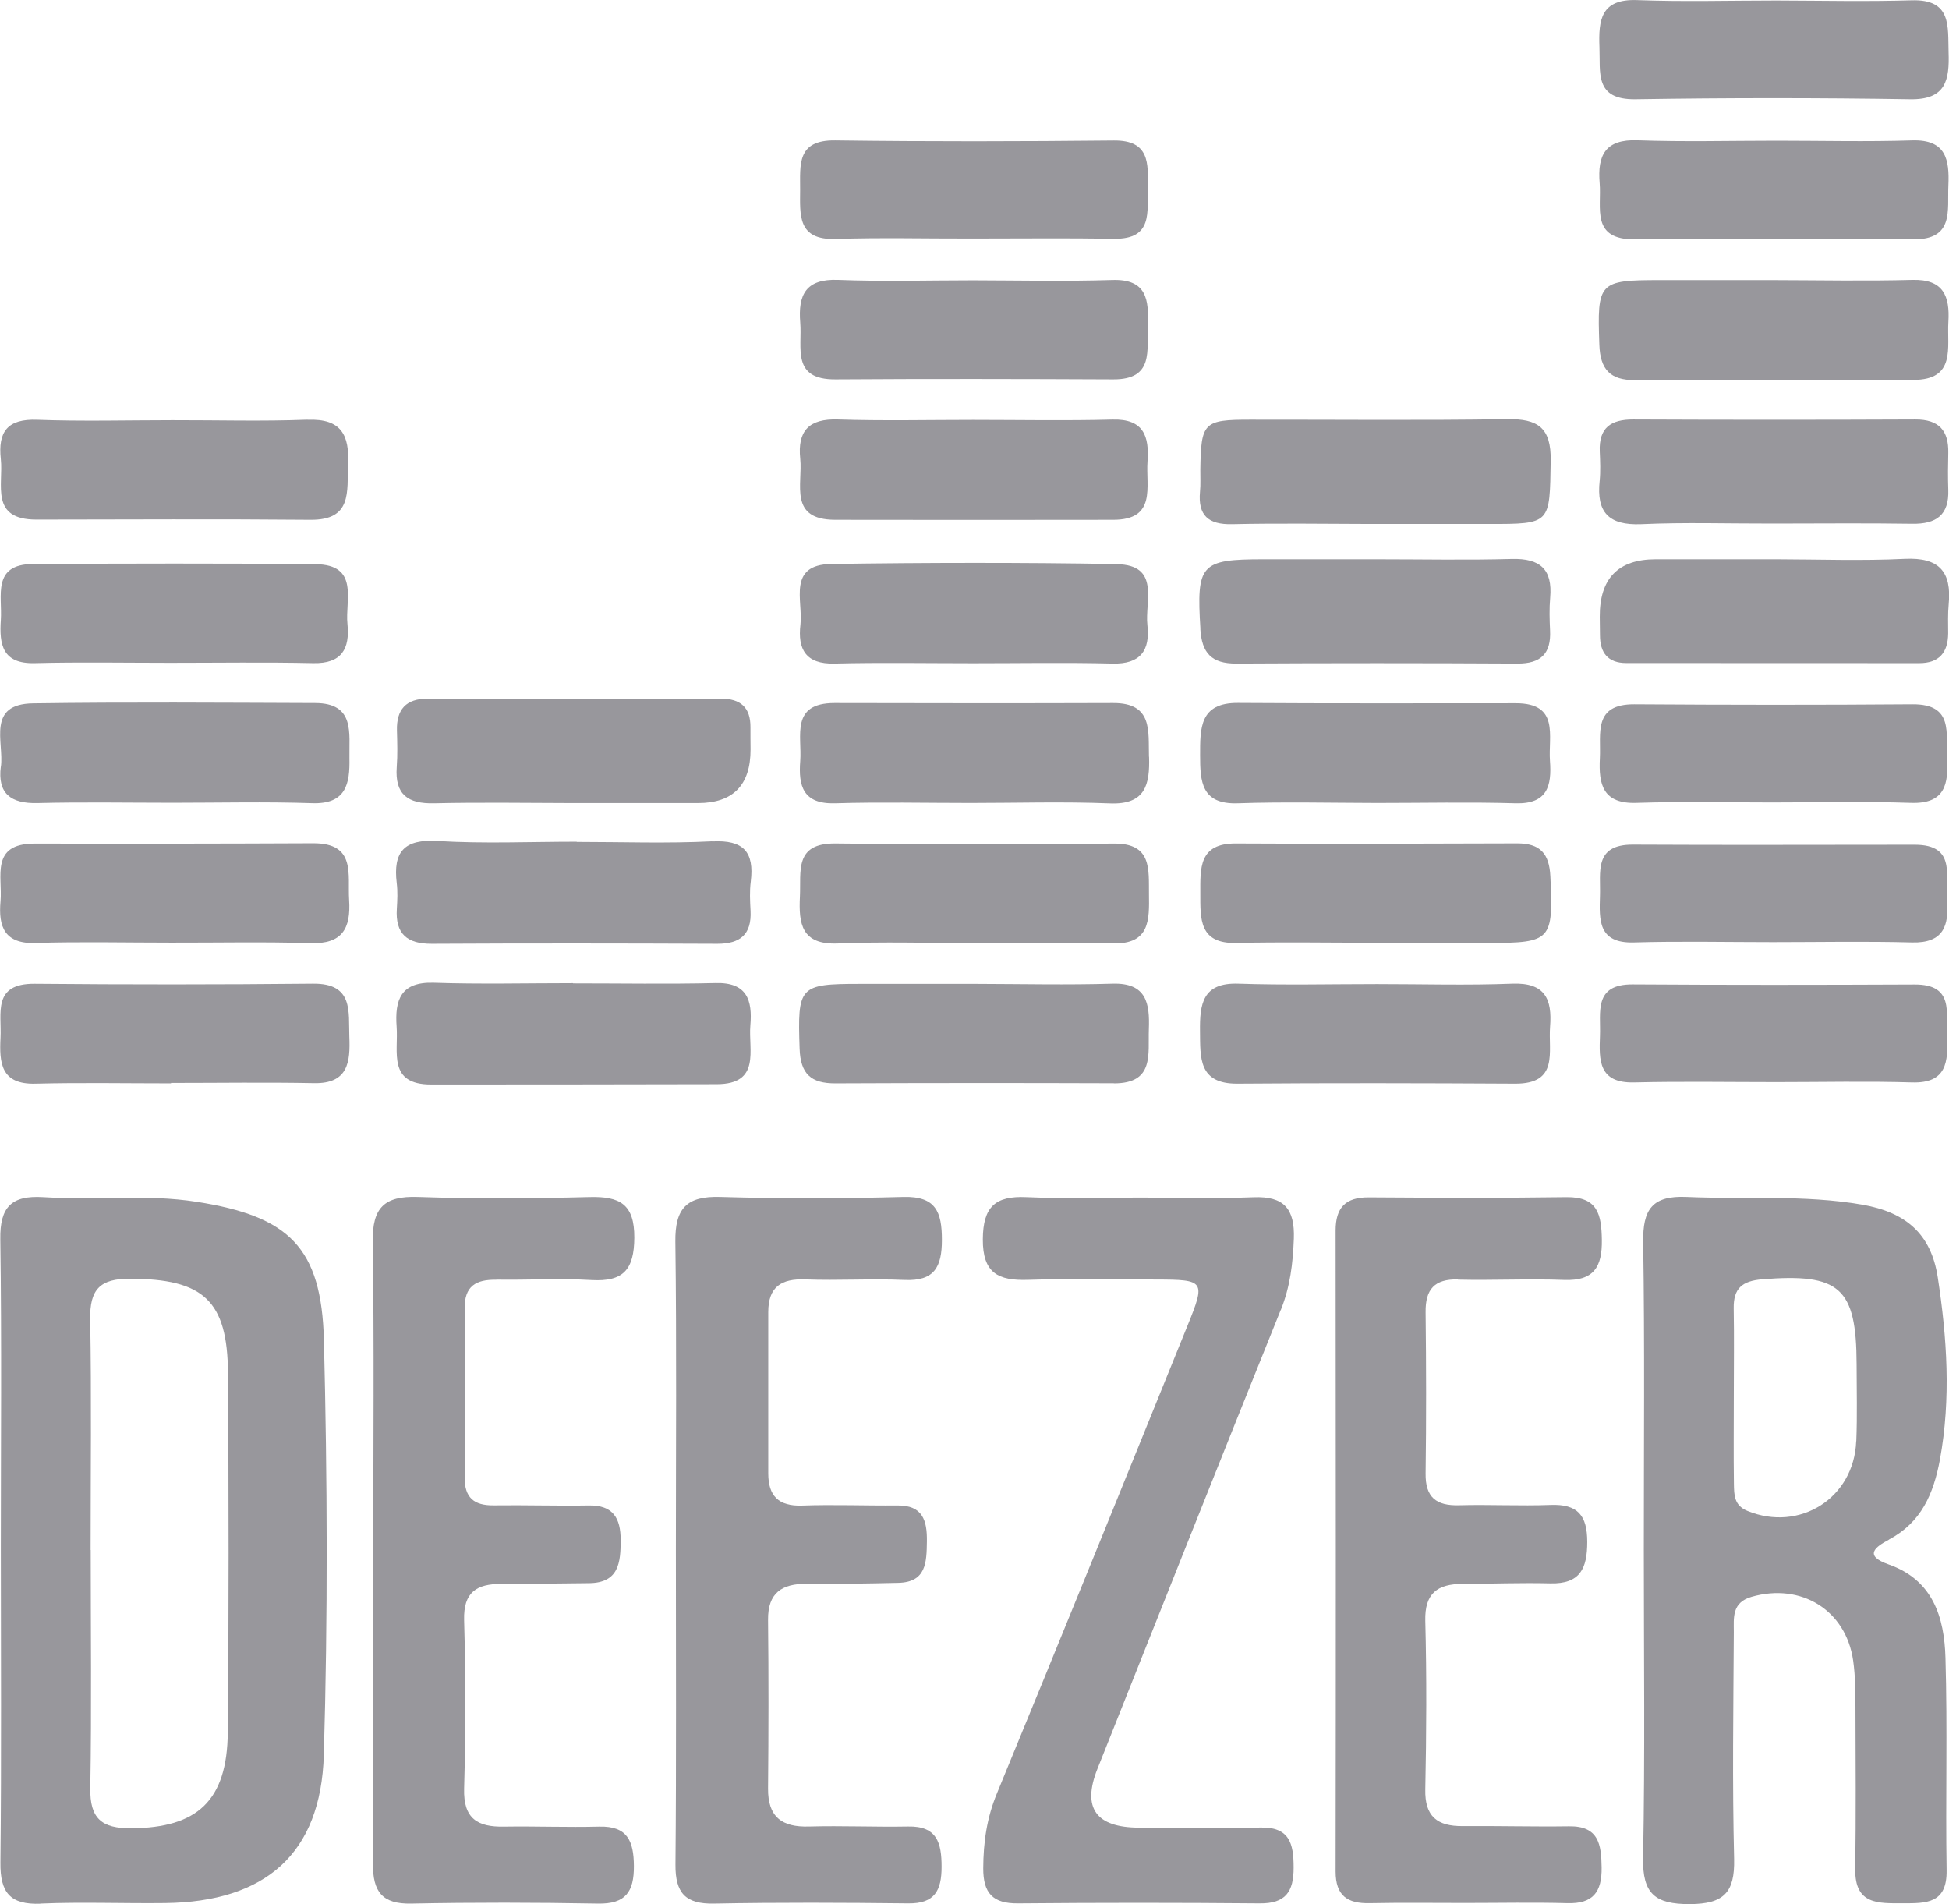
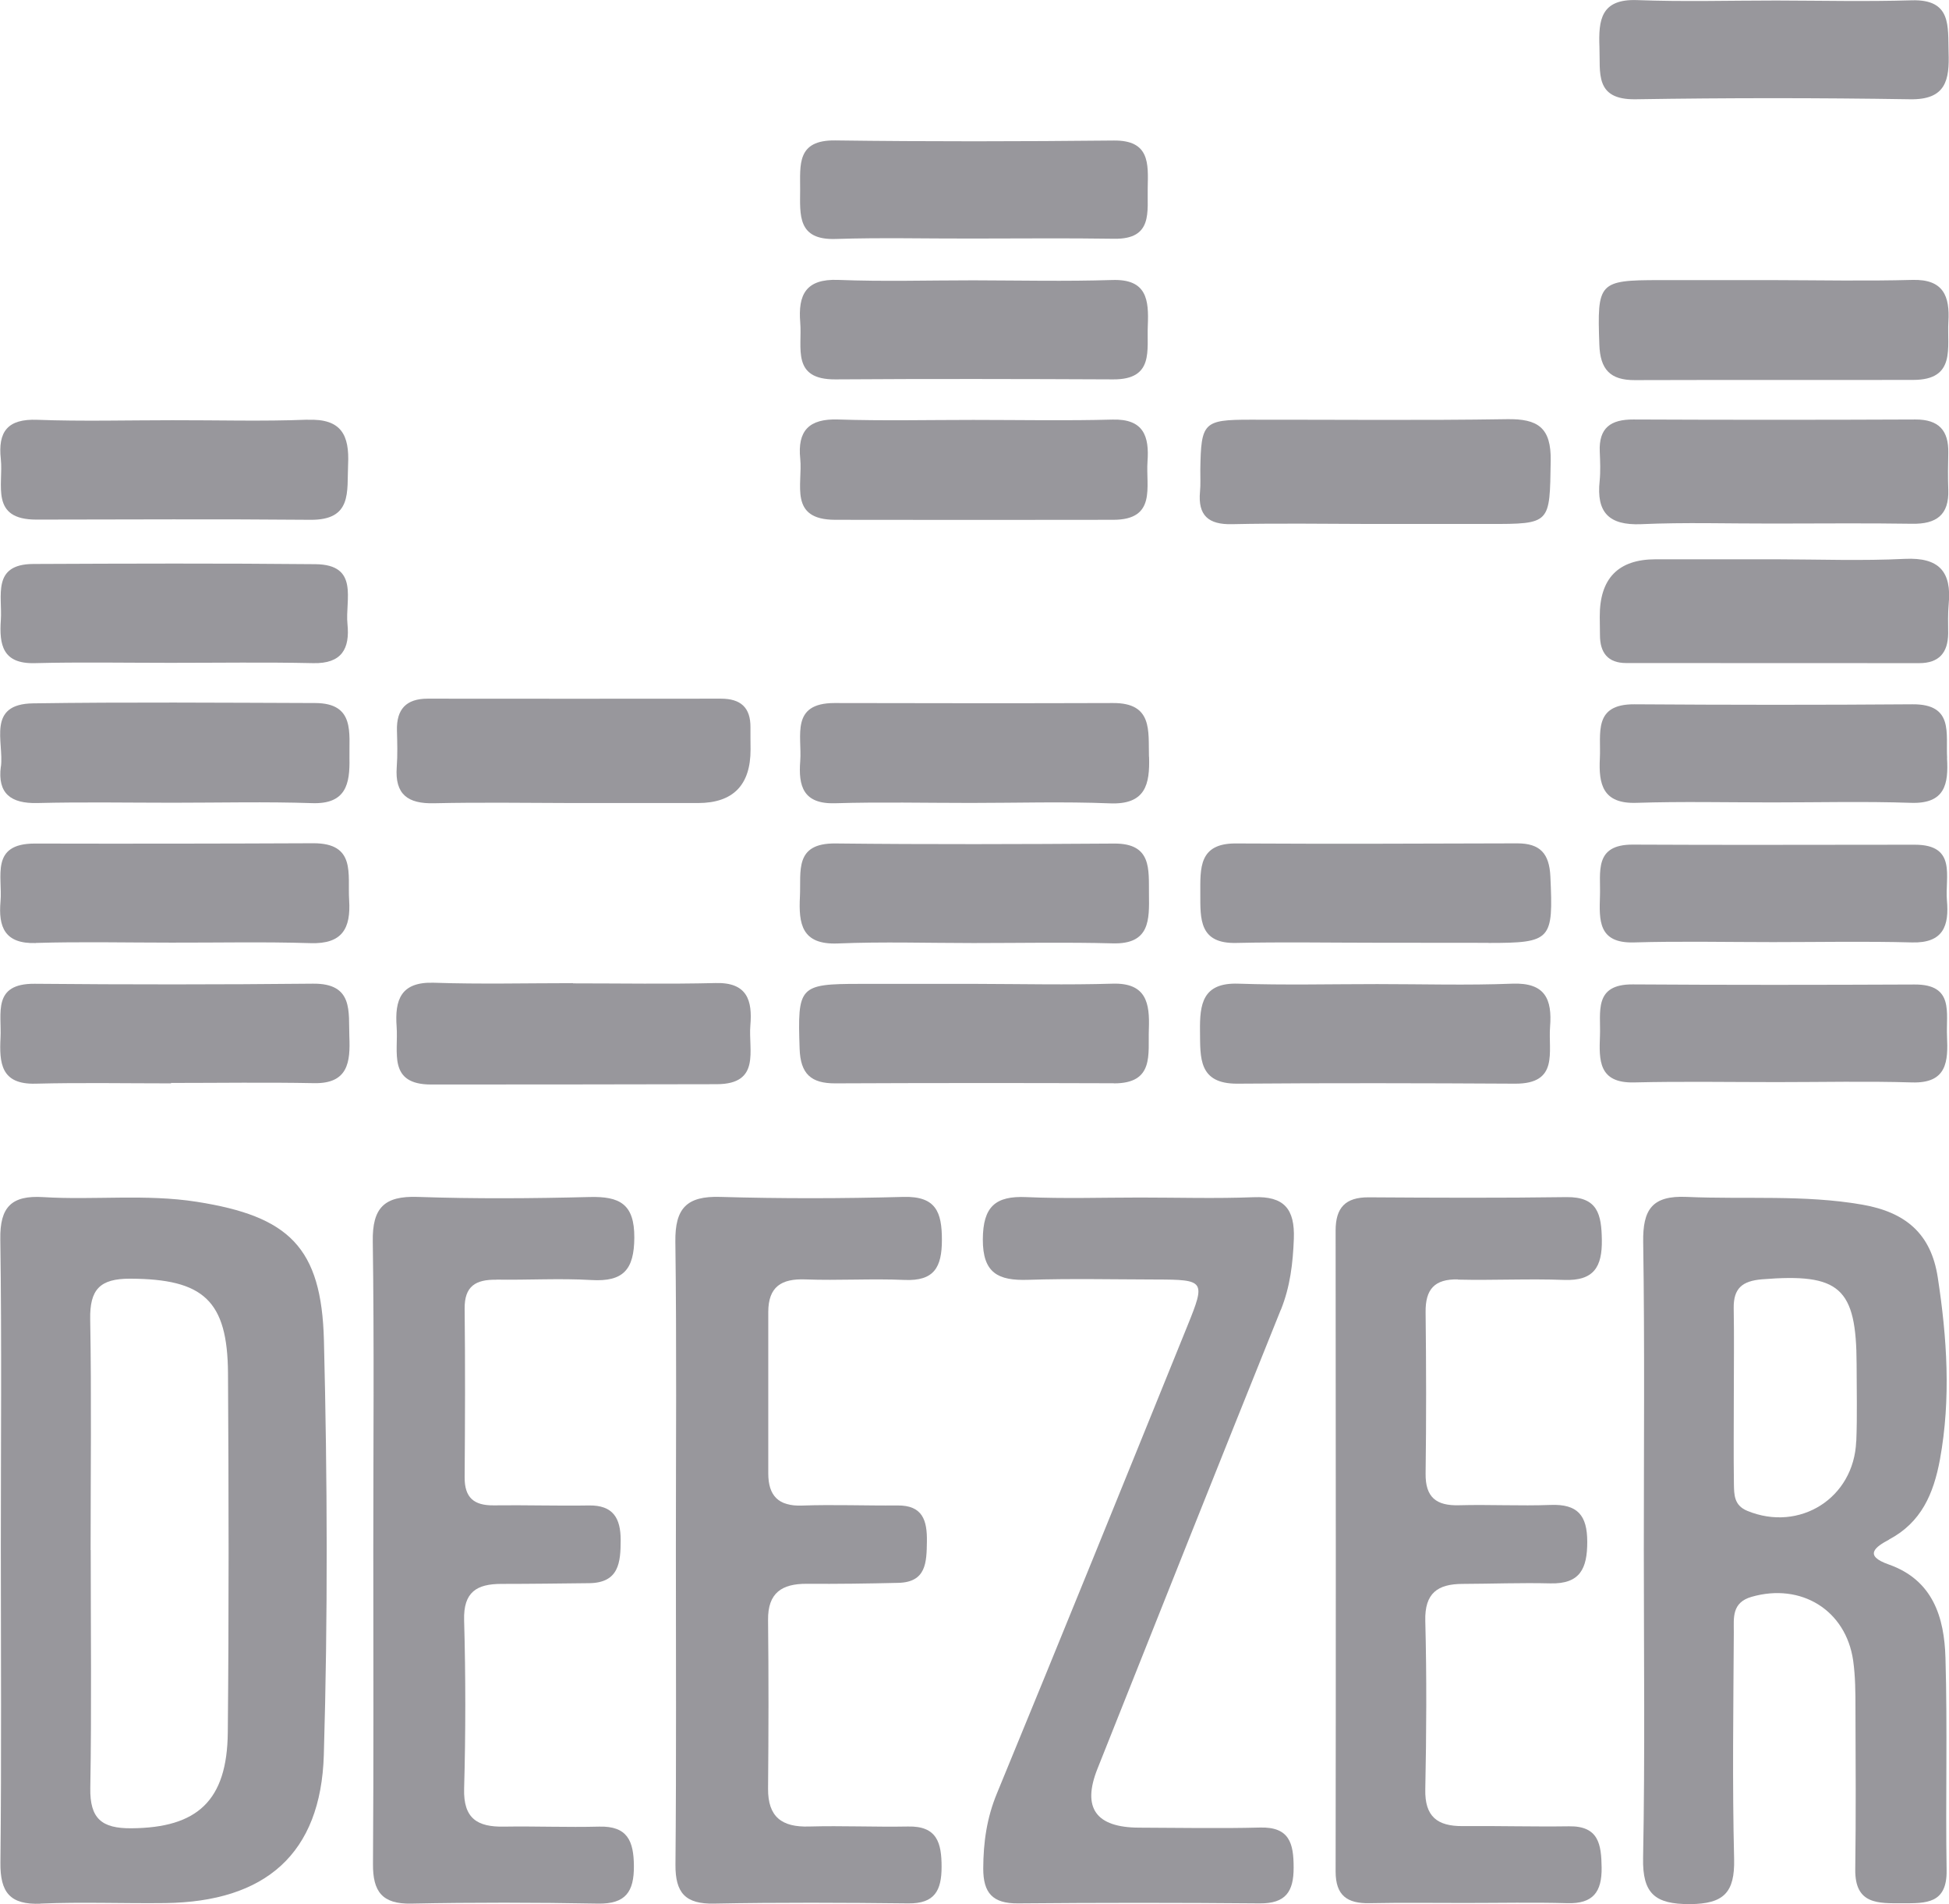
<svg xmlns="http://www.w3.org/2000/svg" id="Ebene_2" viewBox="0 0 187.12 182.8">
  <defs>
    <style>.cls-1{fill:#98979c;stroke-width:0px;}</style>
  </defs>
  <g id="Ebene_1-2">
    <path class="cls-1" d="M106.8,40.28c-4.45.12-8.9.03-13.35.03-4.33,0-8.67.1-13-.04-2.78-.09-3.9,1.08-3.62,3.77.25,2.45-1.14,5.85,3.35,5.86,8.9.01,17.8.02,26.7,0,4.19,0,3.12-3.19,3.29-5.59.18-2.43-.37-4.12-3.38-4.03Z" />
    <path class="cls-1" d="M68.72,94.37c-4.57.11-9.14.03-13.71.03v-.02c-4.45,0-8.91.11-13.36-.04-3.17-.1-3.76,1.63-3.57,4.23.18,2.42-.88,5.55,3.33,5.54,9.14-.01,18.28,0,27.42-.03,4.24-.02,3.01-3.27,3.21-5.64.21-2.41-.31-4.15-3.33-4.07Z" />
    <path class="cls-1" d="M106.78,26.88c-4.44.14-8.89.04-13.33.03-4.33,0-8.66.13-12.98-.04-3.11-.12-3.86,1.43-3.64,4.1.2,2.41-.87,5.48,3.38,5.45,8.89-.06,17.78-.04,26.67,0,3.95.02,3.21-2.82,3.32-5.19.1-2.43-.08-4.46-3.41-4.35Z" />
    <path class="cls-1" d="M30.28,54.16c-9.03-.09-18.06-.06-27.09-.02-4,.02-2.95,3.08-3.11,5.38-.16,2.35.15,4.22,3.25,4.14,4.34-.11,8.68-.03,13.02-.03,4.57,0,9.15-.07,13.72.03,2.74.06,3.53-1.38,3.29-3.75-.24-2.32,1.18-5.71-3.08-5.75Z" />
-     <path class="cls-1" d="M68.38,80.76c-4.33.22-8.67.06-13.01.06,0,0,0-.01,0-.02-4.45,0-8.92.2-13.36-.07-3.22-.2-4.28,1.05-3.92,4.04.1.81.06,1.64.01,2.46-.16,2.41.98,3.38,3.35,3.37,9.14-.05,18.29-.04,27.43,0,2.19,0,3.29-.9,3.18-3.16-.05-.94-.1-1.89.02-2.81.35-2.84-.68-4.02-3.7-3.86Z" />
    <path class="cls-1" d="M3.89,182.74c3.98-.17,7.98,0,11.97-.05,9.61-.12,14.95-4.71,15.23-14.23.39-13.25.34-26.52.01-39.78-.23-8.97-3.37-11.92-12.2-13.31-4.91-.77-9.85-.15-14.75-.45-3.04-.19-4.17.94-4.12,4.04.14,9.86.05,19.72.05,29.57,0,10.09.07,20.19-.04,30.28-.03,2.86.92,4.06,3.87,3.94ZM8.7,148.8c0-7.38.09-14.77-.04-22.15-.05-2.85.91-3.91,3.84-3.9,7.02.03,9.35,2.07,9.39,9.1.07,11.48.09,22.97-.02,34.45-.06,6.58-2.93,9.17-9.27,9.21-2.84.02-3.98-.93-3.93-3.86.13-7.62.04-15.24.04-22.85Z" />
    <path class="cls-1" d="M41.67,77.11c4.46-.1,8.92-.03,13.38-.02,3.99,0,7.98,0,11.97,0q5.05-.01,5.04-5.15c0-.7-.02-1.41-.01-2.11.02-1.92-.95-2.76-2.83-2.76-9.39.01-18.78.01-28.16,0-2.07,0-3,1.02-2.95,3.05.03,1.17.07,2.35-.02,3.52-.19,2.63,1.07,3.53,3.58,3.47Z" />
    <path class="cls-1" d="M47.64,122.84c3.05.05,6.1-.14,9.14.04,3.06.18,4.1-.99,4.12-4.06.02-3.25-1.41-3.98-4.28-3.91-5.5.14-11.02.18-16.52-.01-3.21-.11-4.36,1.05-4.31,4.27.14,9.84.05,19.69.05,29.53,0,10.08.04,20.16-.03,30.24-.02,2.63.87,3.86,3.67,3.8,5.97-.12,11.95-.11,17.93,0,2.65.05,3.47-1.13,3.45-3.62-.02-2.38-.61-3.84-3.33-3.77-3.04.08-6.09-.05-9.14,0-2.55.05-3.91-.77-3.83-3.64.15-5.39.15-10.78,0-16.17-.08-2.72,1.22-3.49,3.58-3.49,2.81,0,5.62-.04,8.44-.07,2.84-.04,3.01-1.98,3.01-4.14,0-2.09-.72-3.36-3.05-3.32-3.05.05-6.09-.05-9.14-.01-1.88.02-2.8-.72-2.79-2.69.04-5.39.06-10.78,0-16.17-.03-2.2,1.08-2.83,3.05-2.8Z" />
-     <path class="cls-1" d="M107.22,54.15c-9.13-.16-18.27-.14-27.4-.01-4.25.06-2.71,3.53-2.97,5.82-.28,2.36.51,3.81,3.26,3.74,4.45-.11,8.9-.03,13.35-.03,4.45,0,8.9-.08,13.35.03,2.69.07,3.62-1.27,3.35-3.68-.26-2.29,1.27-5.79-2.94-5.86Z" />
    <path class="cls-1" d="M139.98,122.84c3.4.08,6.8-.1,10.2.03,2.84.1,3.65-1.24,3.61-3.86-.04-2.41-.38-4.13-3.4-4.09-6.33.09-12.66.06-18.99.02-2.23-.01-3.17.99-3.17,3.19.02,20.51.03,41.02,0,61.53,0,2.32,1.13,3.09,3.28,3.04,3.05-.06,6.09-.02,9.14-.02,3.28,0,6.57-.07,9.84.02,2.46.07,3.31-1.08,3.28-3.42-.03-2.23-.28-4-3.13-3.96-3.4.05-6.8-.05-10.2-.02-2.43.02-3.66-.9-3.6-3.53.11-5.39.14-10.78,0-16.17-.07-2.68,1.2-3.54,3.57-3.55,2.81-.01,5.63-.12,8.44-.05,2.85.07,3.54-1.42,3.54-3.98,0-2.55-.92-3.65-3.52-3.55-2.93.11-5.86-.05-8.79.03-2.19.06-3.24-.76-3.21-3.05.07-5.16.06-10.31,0-15.47-.03-2.21.85-3.21,3.11-3.16Z" />
    <path class="cls-1" d="M186.93,99.48c-.11-2.22.72-4.99-3.11-4.97-9.02.04-18.04.05-27.05-.01-3.81-.03-3.07,2.67-3.16,4.93-.09,2.34-.15,4.56,3.27,4.48,4.56-.11,9.13-.03,13.7-.03,4.33,0,8.67-.1,13,.03,3.36.1,3.46-2.03,3.35-4.42Z" />
    <path class="cls-1" d="M182.86,53.65c-4.09.2-8.2.05-12.3.04-3.87,0-7.74,0-11.6,0q-5.4,0-5.37,5.52c0,.59.02,1.17.02,1.76,0,1.69.76,2.68,2.52,2.68,9.38.01,18.75,0,28.13.01,1.91,0,2.76-1.01,2.78-2.85,0-.94-.04-1.88.05-2.81.3-3.13-.93-4.51-4.21-4.35Z" />
    <path class="cls-1" d="M181.36,147.79c3.1-1.64,4.28-4.39,4.89-7.68,1.07-5.86.68-11.69-.21-17.49-.64-4.16-3.05-6.25-7.26-6.98-5.59-.97-11.23-.49-16.84-.74-3.33-.15-4.23,1.21-4.18,4.35.15,9.85.06,19.7.06,29.55,0,9.85.12,19.7-.07,29.55-.07,3.45,1.15,4.45,4.49,4.44,3.25-.02,4.32-1.1,4.25-4.32-.18-7.27-.07-14.54-.03-21.81,0-1.35-.21-2.82,1.71-3.37,4.74-1.36,9.05,1.26,9.75,6.13.21,1.5.22,3.04.22,4.56.02,5.16.05,10.32-.02,15.48-.04,3.39,2.21,3.25,4.55,3.25,2.24,0,4.27.06,4.22-3.16-.11-6.8.09-13.61-.11-20.4-.11-3.88-1.19-7.47-5.46-8.97-2.42-.85-1.28-1.68.06-2.39ZM178.21,138.36c-.21,5.46-5.44,8.74-10.45,6.68-1.29-.53-1.27-1.56-1.29-2.59-.04-2.81-.01-5.62-.01-8.43s.04-5.62-.01-8.43c-.03-1.91.81-2.62,2.72-2.78,7.46-.6,9.06.78,9.08,8.16,0,2.46.07,4.92-.03,7.37Z" />
    <path class="cls-1" d="M106.95,80.98c-8.91.06-17.83.09-26.74-.01-3.98-.04-3.29,2.68-3.41,5.09-.13,2.62.15,4.65,3.64,4.51,4.33-.18,8.68-.04,13.02-.04,4.46,0,8.92-.09,13.37.03,3.6.1,3.51-2.28,3.48-4.73-.03-2.37.3-4.88-3.35-4.85Z" />
    <path class="cls-1" d="M122.97,125.75c.9-2.24,1.16-4.47,1.25-6.84.1-2.85-.93-4.1-3.87-3.98-3.63.14-7.27.03-10.9.03-3.64,0-7.28.12-10.9-.04-3-.14-4.17.93-4.19,4.04-.02,3.27,1.49,3.99,4.33,3.9,4.1-.13,8.21-.04,12.31-.03,4.67.01,4.76.12,3.01,4.43-6.07,14.98-12.14,29.96-18.3,44.91-.97,2.35-1.3,4.68-1.31,7.18-.01,2.39.92,3.39,3.33,3.37,7.74-.07,15.48-.07,23.22,0,2.48.02,3.26-1.12,3.25-3.45,0-2.31-.4-3.91-3.23-3.83-3.87.1-7.74.02-11.61.01q-6.23-.02-4-5.64c5.85-14.69,11.69-29.39,17.6-44.06Z" />
    <path class="cls-1" d="M110.31,72.65c-.07-2.47.39-5.18-3.45-5.16-8.91.03-17.83.02-26.74,0-4.26,0-3.11,3.17-3.29,5.56-.19,2.41.28,4.15,3.34,4.06,4.34-.13,8.68-.03,13.02-.03,4.46,0,8.92-.14,13.37.04,3.43.14,3.84-1.83,3.76-4.47Z" />
    <path class="cls-1" d="M106.93,13.49c-8.91.09-17.83.11-26.74-.01-3.72-.05-3.36,2.35-3.37,4.74-.01,2.42-.27,4.84,3.41,4.72,4.34-.14,8.68-.03,13.02-.04,4.57,0,9.15-.05,13.72.02,3.76.06,3.16-2.62,3.22-4.91.05-2.31.2-4.55-3.25-4.52Z" />
-     <path class="cls-1" d="M153.58,17.57c.2,2.41-.88,5.45,3.41,5.41,8.9-.09,17.8-.06,26.7,0,3.94.02,3.26-2.77,3.37-5.17.11-2.47-.21-4.43-3.48-4.33-4.33.14-8.67.03-13,.03-4.45,0-8.9.12-13.35-.04-3.11-.12-3.87,1.43-3.65,4.11Z" />
    <path class="cls-1" d="M157.04,9.53c8.78-.14,17.57-.14,26.35,0,3.45.06,3.78-1.87,3.69-4.5-.08-2.49.33-5.12-3.55-5-4.33.13-8.67.03-13,.02-4.45,0-8.91.13-13.35-.04-3.49-.13-3.72,1.91-3.62,4.52.1,2.44-.5,5.06,3.47,5Z" />
-     <path class="cls-1" d="M145.53,67.51c-8.89,0-17.78.03-26.67-.03-3.7-.03-3.64,2.44-3.64,5.02,0,2.52.11,4.73,3.62,4.61,4.44-.15,8.89-.04,13.33-.03,4.44,0,8.89-.1,13.33.03,3.06.09,3.49-1.67,3.31-4.06-.18-2.38.96-5.55-3.29-5.54Z" />
-     <path class="cls-1" d="M115.24,60.36c.14,2.34,1.08,3.35,3.45,3.34,9-.05,18-.05,27,0,2.24.01,3.24-.95,3.13-3.17-.05-1.05-.08-2.11.01-3.15.24-2.74-.97-3.79-3.68-3.72-4.32.12-8.65.03-12.97.03-3.62,0-7.25,0-10.87,0-6.07,0-6.44.48-6.06,6.68Z" />
    <path class="cls-1" d="M145.46,104.03c4.24.02,3.17-3.06,3.36-5.47.21-2.65-.48-4.25-3.62-4.13-4.32.17-8.65.04-12.98.04-4.44,0-8.89.11-13.33-.04-3.46-.12-3.71,1.99-3.68,4.56.03,2.54-.17,5.06,3.59,5.04,8.89-.07,17.77-.05,26.66,0Z" />
    <path class="cls-1" d="M186.94,72.78c-.14-2.36.67-5.2-3.33-5.17-8.9.07-17.8.06-26.7,0-3.99-.02-3.19,2.81-3.31,5.18-.13,2.52.29,4.39,3.52,4.28,4.33-.14,8.67-.04,13-.04,4.45,0,8.91-.11,13.35.04,3.28.11,3.61-1.81,3.46-4.3Z" />
    <path class="cls-1" d="M153.55,33.09c.08,2.39,1.06,3.41,3.4,3.4,8.91-.03,17.83,0,26.74-.02,4.14,0,3.22-3.13,3.37-5.58.15-2.45-.47-4.1-3.45-4.02-4.45.12-8.91.03-13.37.02-3.64,0-7.27,0-10.91,0-5.87,0-5.99.22-5.78,6.19Z" />
    <path class="cls-1" d="M29.52,40.29c-4.32.17-8.65.04-12.97.05-4.32,0-8.65.12-12.97-.04-2.86-.11-3.79,1.14-3.5,3.78.26,2.46-1.07,5.8,3.41,5.8,8.77-.01,17.53-.06,26.3.02,4.06.04,3.51-2.71,3.63-5.3.14-2.84-.65-4.43-3.89-4.3Z" />
    <path class="cls-1" d="M157.56,50.32c4.21-.19,8.44-.05,12.66-.06,4.45,0,8.91-.05,13.36.02,2.32.04,3.56-.84,3.47-3.27-.04-1.17-.03-2.34,0-3.52.05-2.16-.9-3.23-3.16-3.22-9.02.04-18.05.04-27.07,0-2.18-.01-3.33.8-3.23,3.09.04.94.08,1.88-.01,2.81-.32,3,.86,4.28,3.99,4.15Z" />
    <path class="cls-1" d="M186.92,86.43c-.2-2.24,1-5.34-3.09-5.34-9.02,0-18.03.04-27.05-.01-3.79-.02-3.09,2.66-3.17,4.92-.07,2.32-.19,4.57,3.26,4.47,4.45-.13,8.9-.03,13.35-.03,4.45,0,8.9-.09,13.35.03,3.02.08,3.57-1.62,3.35-4.04Z" />
    <path class="cls-1" d="M3.44,90.52c4.33-.13,8.67-.03,13.01-.03h0c4.46.01,8.91-.09,13.36.05,3.07.1,3.88-1.43,3.71-4.13-.16-2.49.69-5.48-3.46-5.46-8.91.04-17.82.05-26.73.03-4.3,0-3.07,3.18-3.28,5.54-.22,2.46.39,4.1,3.39,4.01Z" />
    <path class="cls-1" d="M142.91,90.52c6.05,0,6.22-.27,5.94-6.37-.1-2.22-.99-3.19-3.18-3.19-9.01.03-18.01.06-27.02.01-3.58-.02-3.41,2.4-3.41,4.81,0,2.43-.12,4.83,3.46,4.74,4.44-.1,8.89-.02,13.33-.02h0c3.63.01,7.25.01,10.88.01Z" />
    <path class="cls-1" d="M33.54,99.53c-.09-2.42.42-5.14-3.49-5.1-8.91.09-17.82.09-26.73.01-4.07-.03-3.15,2.83-3.27,5.17-.12,2.42.02,4.51,3.36,4.42,4.33-.11,8.67-.03,13.01-.03v-.04c4.57,0,9.15-.07,13.72.02,3.3.07,3.5-2.05,3.4-4.46Z" />
    <path class="cls-1" d="M106.94,104c3.91.01,3.27-2.8,3.36-5.21.09-2.45-.21-4.46-3.49-4.36-4.33.13-8.68.03-13.01.02-3.75,0-7.5,0-11.26,0-5.84,0-5.97.24-5.77,6.22.08,2.43,1.1,3.34,3.43,3.33,8.91-.04,17.82-.04,26.73-.01Z" />
    <path class="cls-1" d="M118.29,50.32c4.46-.1,8.92-.03,13.38-.02,3.75,0,7.51,0,11.26,0,6,0,5.85,0,5.95-6.08.05-3.18-1.24-4.03-4.2-3.98-8.21.13-16.43.04-24.64.05-4.5,0-4.73.26-4.8,4.8-.01.7.04,1.41-.03,2.11-.21,2.28.8,3.17,3.07,3.12Z" />
    <path class="cls-1" d="M77.33,122.82c3.16.12,6.34-.09,9.5.05,2.87.13,3.6-1.23,3.6-3.84,0-2.68-.57-4.21-3.69-4.13-5.86.16-11.73.17-17.59,0-3.23-.1-4.35,1.1-4.31,4.3.13,9.85.05,19.7.05,29.55,0,10.09.05,20.17-.04,30.26-.02,2.71.96,3.79,3.71,3.73,6.21-.12,12.43-.09,18.65-.02,2.53.03,3.19-1.24,3.19-3.51,0-2.31-.44-3.93-3.22-3.87-3.16.06-6.33-.09-9.5,0-2.61.08-3.96-.91-3.94-3.64.05-5.39.06-10.79,0-16.18-.03-2.62,1.33-3.49,3.71-3.48,2.93.02,5.86-.02,8.79-.09,2.7-.06,2.72-1.98,2.75-3.97.03-2.02-.4-3.49-2.84-3.46-3.05.03-6.1-.1-9.15.01-2.26.08-3.24-.94-3.24-3.09,0-5.16,0-10.32,0-15.48,0-2.43,1.25-3.23,3.57-3.14Z" />
    <path class="cls-1" d="M.08,73.59c-.33,2.59.96,3.56,3.51,3.5,4.34-.11,8.68-.03,13.01-.03,4.46,0,8.92-.11,13.37.04,3.26.11,3.63-1.86,3.58-4.31-.05-2.41.56-5.29-3.29-5.3-9.03-.03-18.06-.1-27.08.03-4.49.06-2.79,3.7-3.09,6.07Z" />
  </g>
</svg>